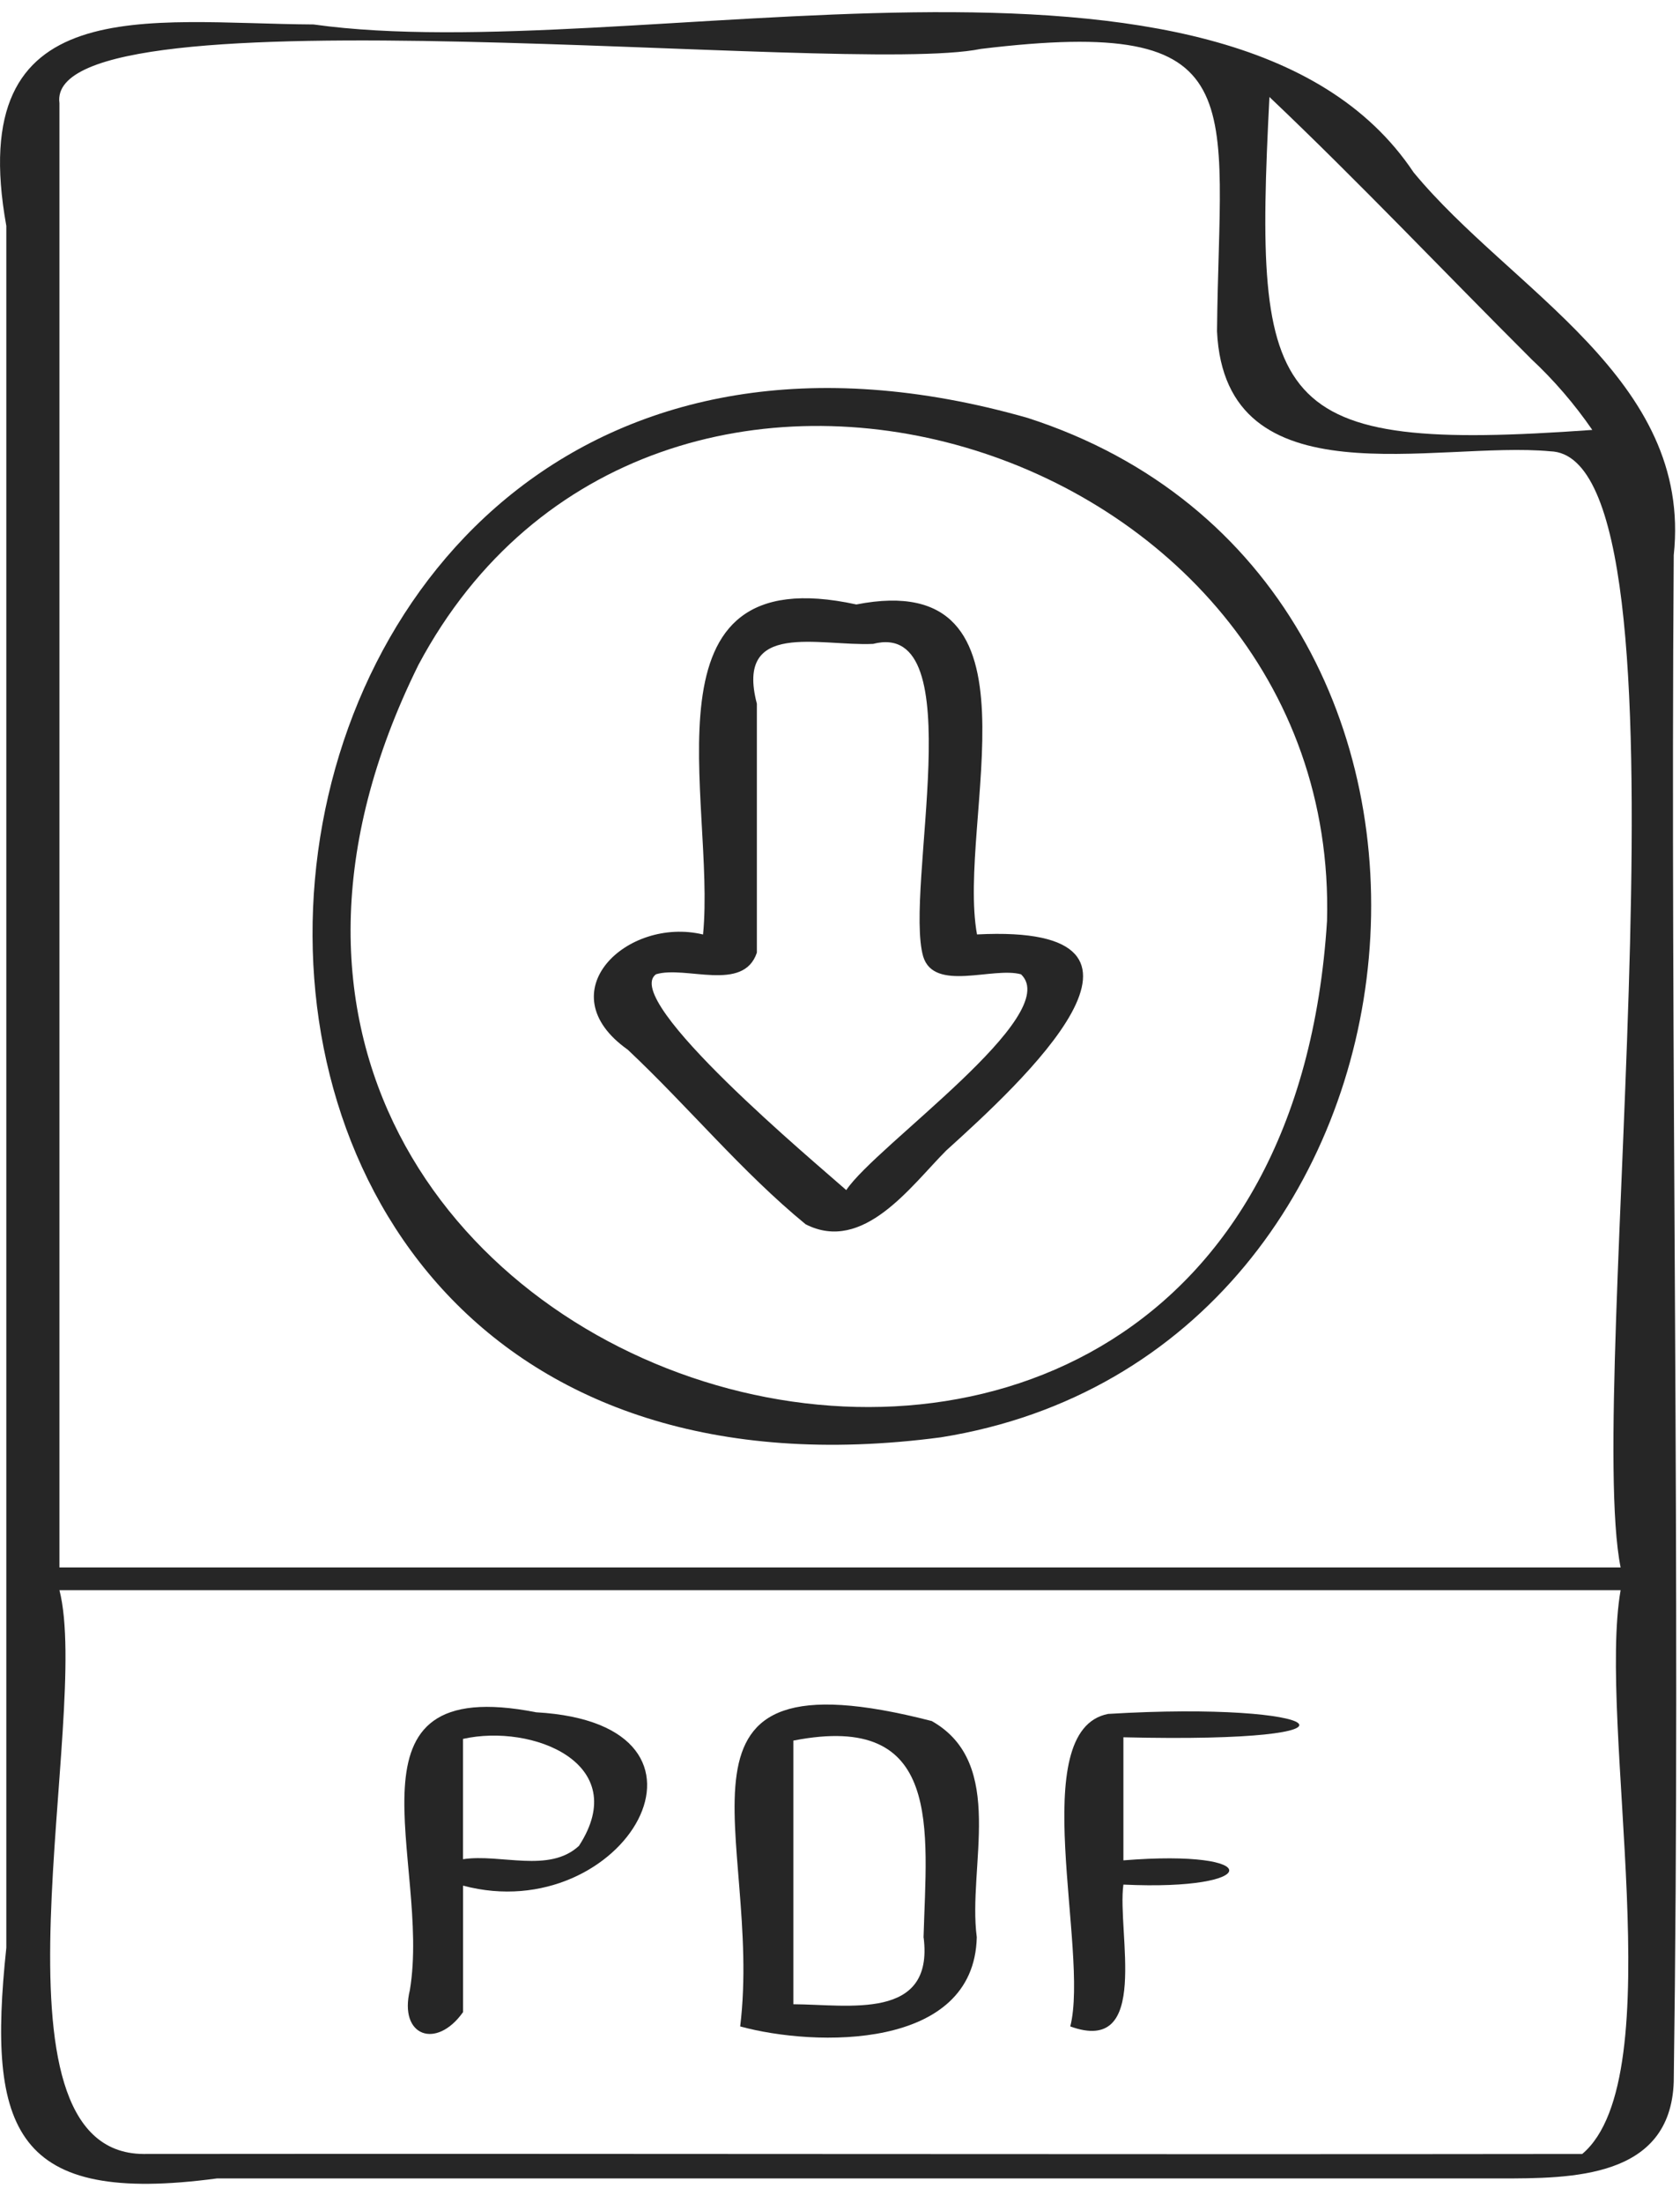
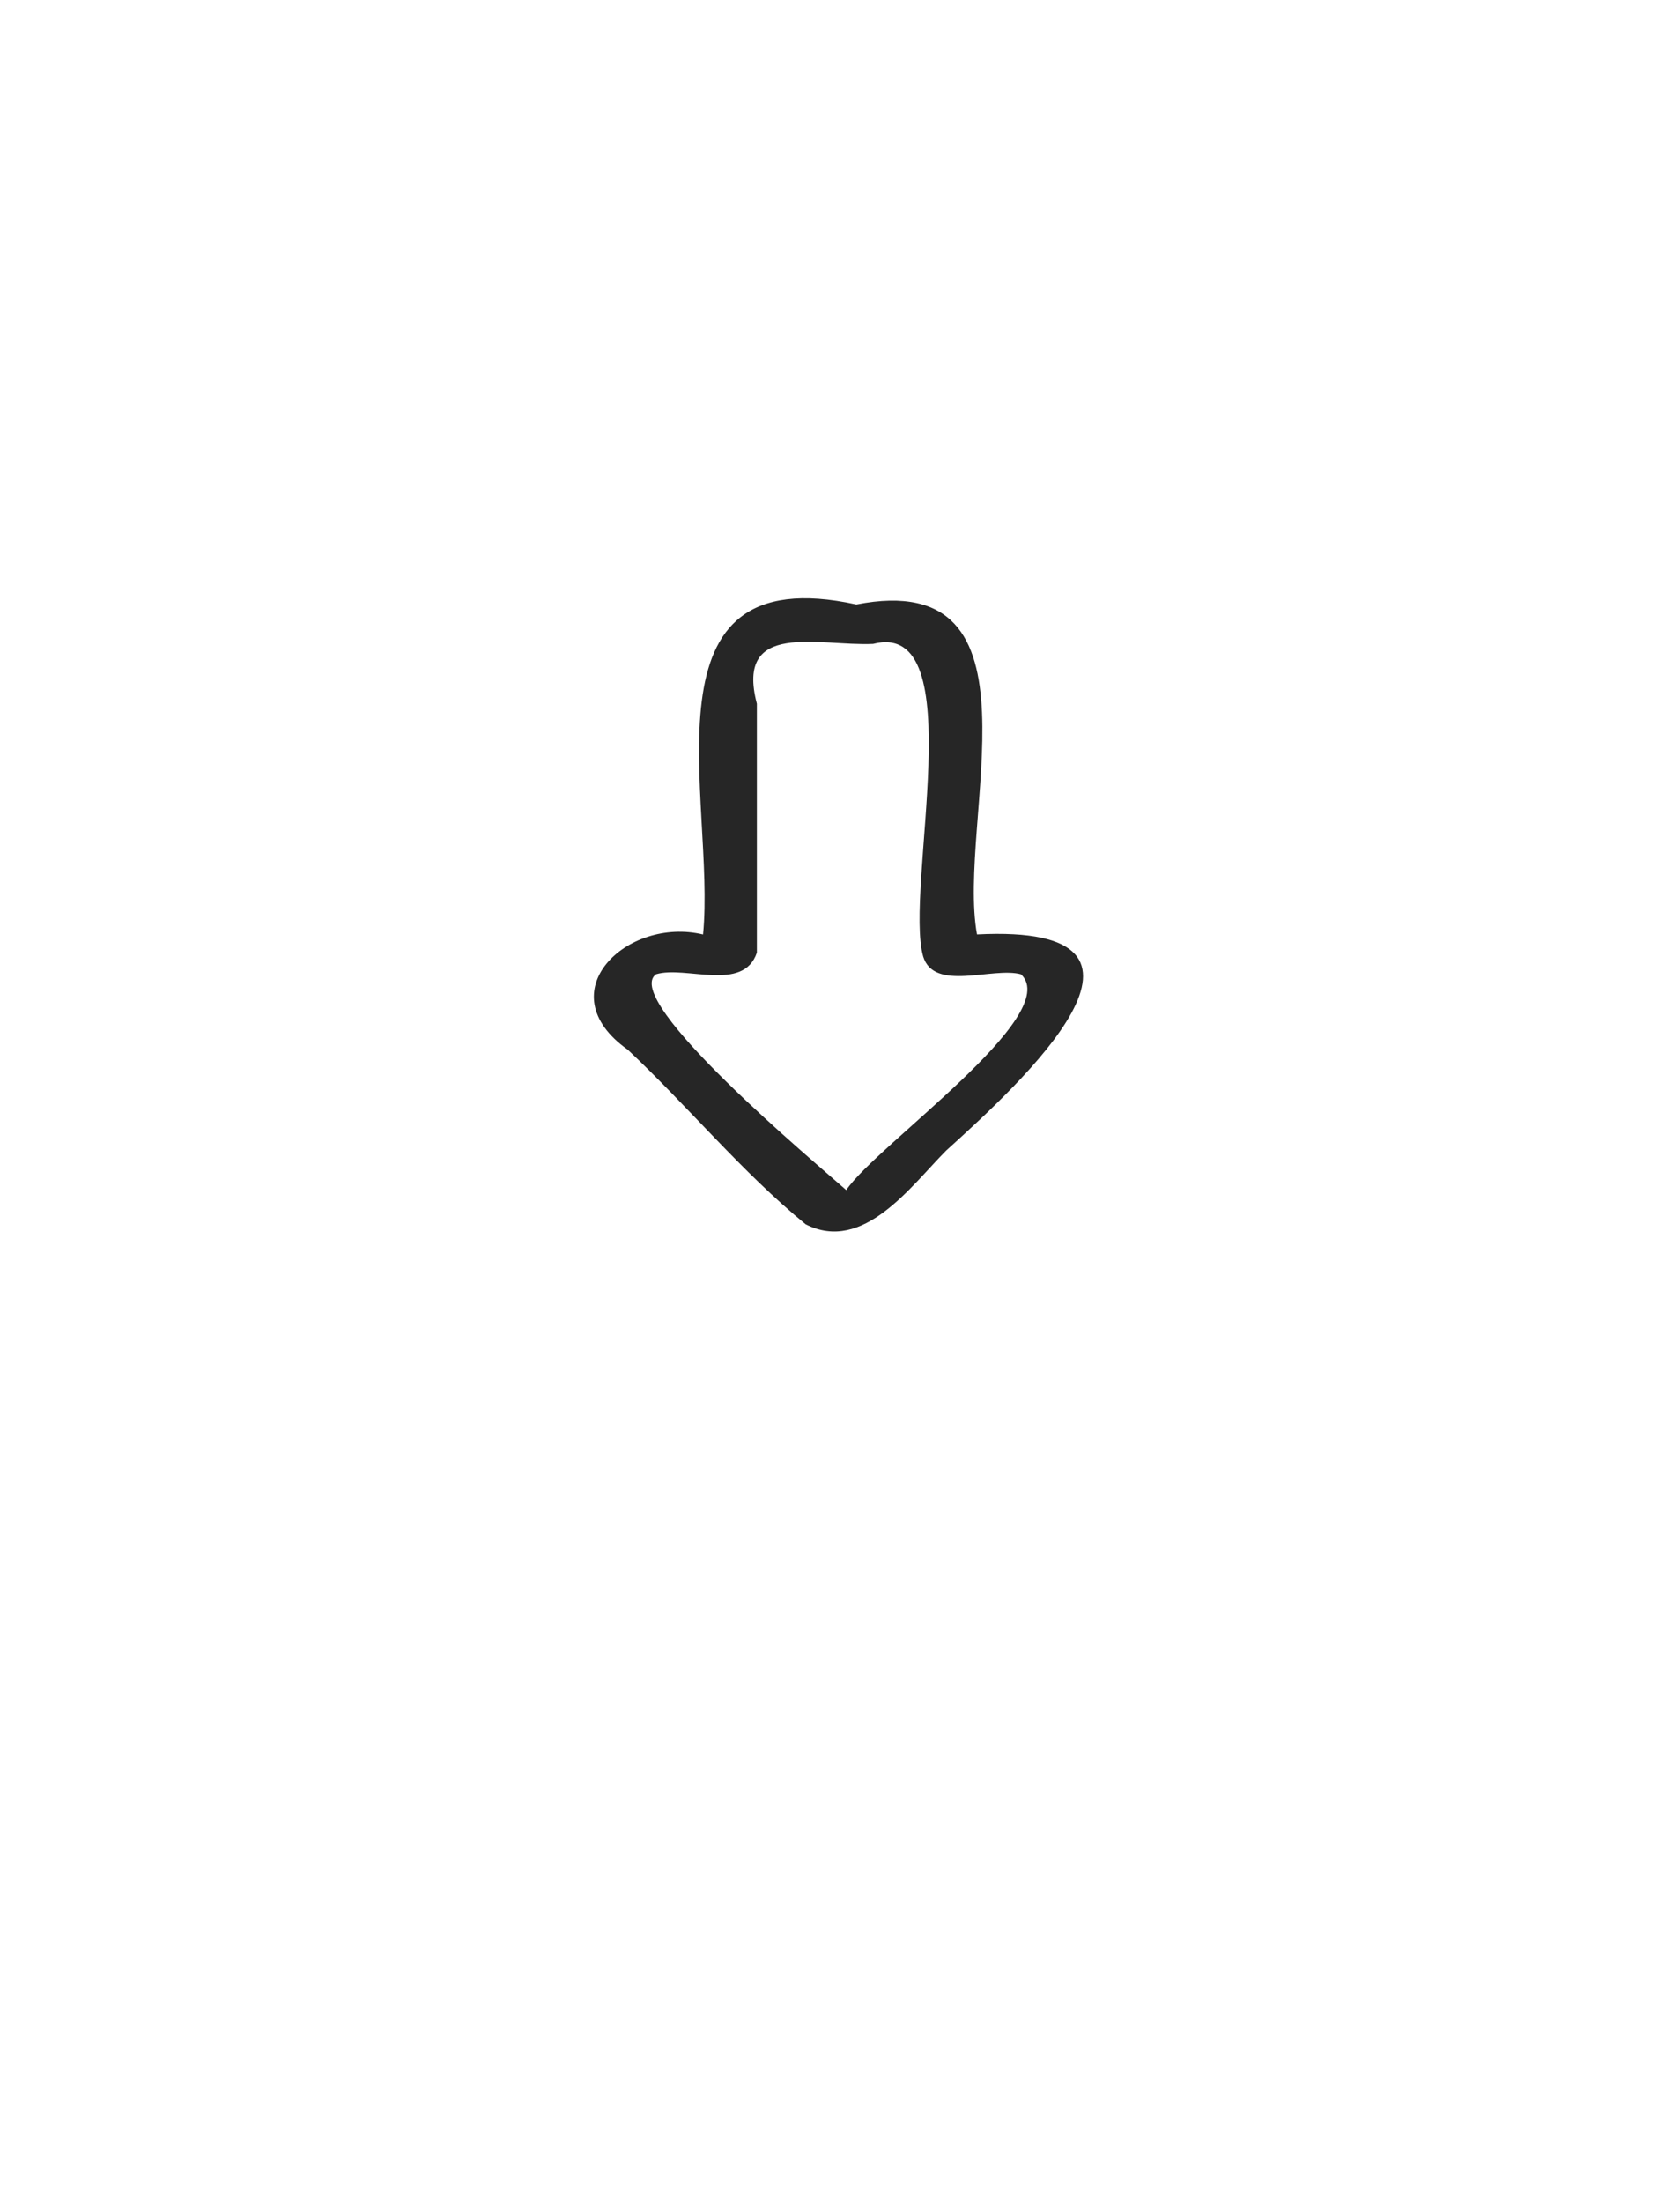
<svg xmlns="http://www.w3.org/2000/svg" width="29" height="38" viewBox="0 0 29 38" fill="none">
-   <path d="M3.744 37.578H25.887C27.126 37.578 28.837 37.581 28.892 35.909C29.015 27.136 28.829 18.352 28.892 9.576C29.218 6.536 26.091 5.02 24.401 2.973C21.253 -1.746 10.845 1.182 5.413 0.422C2.541 0.405 -0.63 -0.201 0.109 3.896V33.599C-0.226 36.759 0.251 38.044 3.744 37.578ZM27.312 37.156C19.053 37.167 10.751 37.148 2.477 37.156C-0.414 37.138 1.584 29.615 1.026 27.43H27.975C27.571 29.751 28.883 35.835 27.312 37.156ZM26.425 6.186C26.823 6.556 27.178 6.969 27.486 7.416C21.913 7.817 21.636 7.048 21.913 1.673C23.455 3.136 24.923 4.687 26.427 6.187L26.425 6.186ZM1.026 1.778C0.748 -0.277 14.611 1.322 16.929 0.844C21.688 0.266 21.046 1.696 21.008 5.717C21.151 8.677 24.787 7.6 26.762 7.785C29.44 7.863 27.348 23.925 27.975 27.038H1.026C1.027 18.618 1.027 10.198 1.026 1.778Z" fill="#262626" />
-   <path d="M16.24 24.794C25.204 23.366 26.479 10.028 17.739 7.209C2.677 2.918 0.493 26.876 16.24 24.794ZM7.223 11.469C11.251 3.918 23.131 7.542 22.907 15.885C21.991 30.415 0.932 24.184 7.223 11.469Z" fill="#262626" />
  <path d="M10.836 18.107C11.877 19.085 12.81 20.221 13.907 21.119C14.902 21.626 15.725 20.457 16.333 19.847C17.625 18.679 20.632 15.926 16.865 16.119C16.507 14.156 18.147 9.769 14.782 10.427C10.969 9.596 12.362 13.804 12.136 16.12C10.827 15.806 9.434 17.115 10.836 18.107ZM11.324 16.806C11.837 16.652 12.834 17.123 13.065 16.433V12.139C12.685 10.691 14.142 11.151 15.071 11.107C16.798 10.664 15.603 15.342 15.936 16.5C16.126 17.117 17.139 16.672 17.625 16.807C18.365 17.51 15.122 19.758 14.608 20.529C14.1 20.077 10.706 17.251 11.324 16.806Z" fill="#262626" />
-   <path d="M9.255 29.537C5.743 28.848 7.446 32.113 7.075 34.329C6.881 35.125 7.531 35.36 7.993 34.709C7.993 33.981 7.993 33.255 7.993 32.527C10.773 33.268 12.854 29.739 9.255 29.537ZM9.994 31.841C9.478 32.318 8.643 31.973 7.992 32.071V29.996C9.187 29.728 10.919 30.418 9.994 31.841Z" fill="#262626" />
-   <path d="M19.128 29.565C17.691 29.846 18.808 33.647 18.475 34.956C19.872 35.463 19.279 33.324 19.392 32.509C21.793 32.623 21.862 31.891 19.392 32.091V29.968C24.012 30.079 22.902 29.337 19.128 29.565Z" fill="#262626" />
-   <path d="M16.084 29.688C11.111 28.407 13.177 31.677 12.777 34.956C14.07 35.309 16.816 35.373 16.861 33.417C16.7 32.197 17.38 30.422 16.084 29.688ZM15.944 33.424C16.122 34.86 14.65 34.578 13.695 34.573V30.025C16.29 29.518 15.994 31.556 15.942 33.426L15.944 33.424Z" fill="#262626" />
</svg>